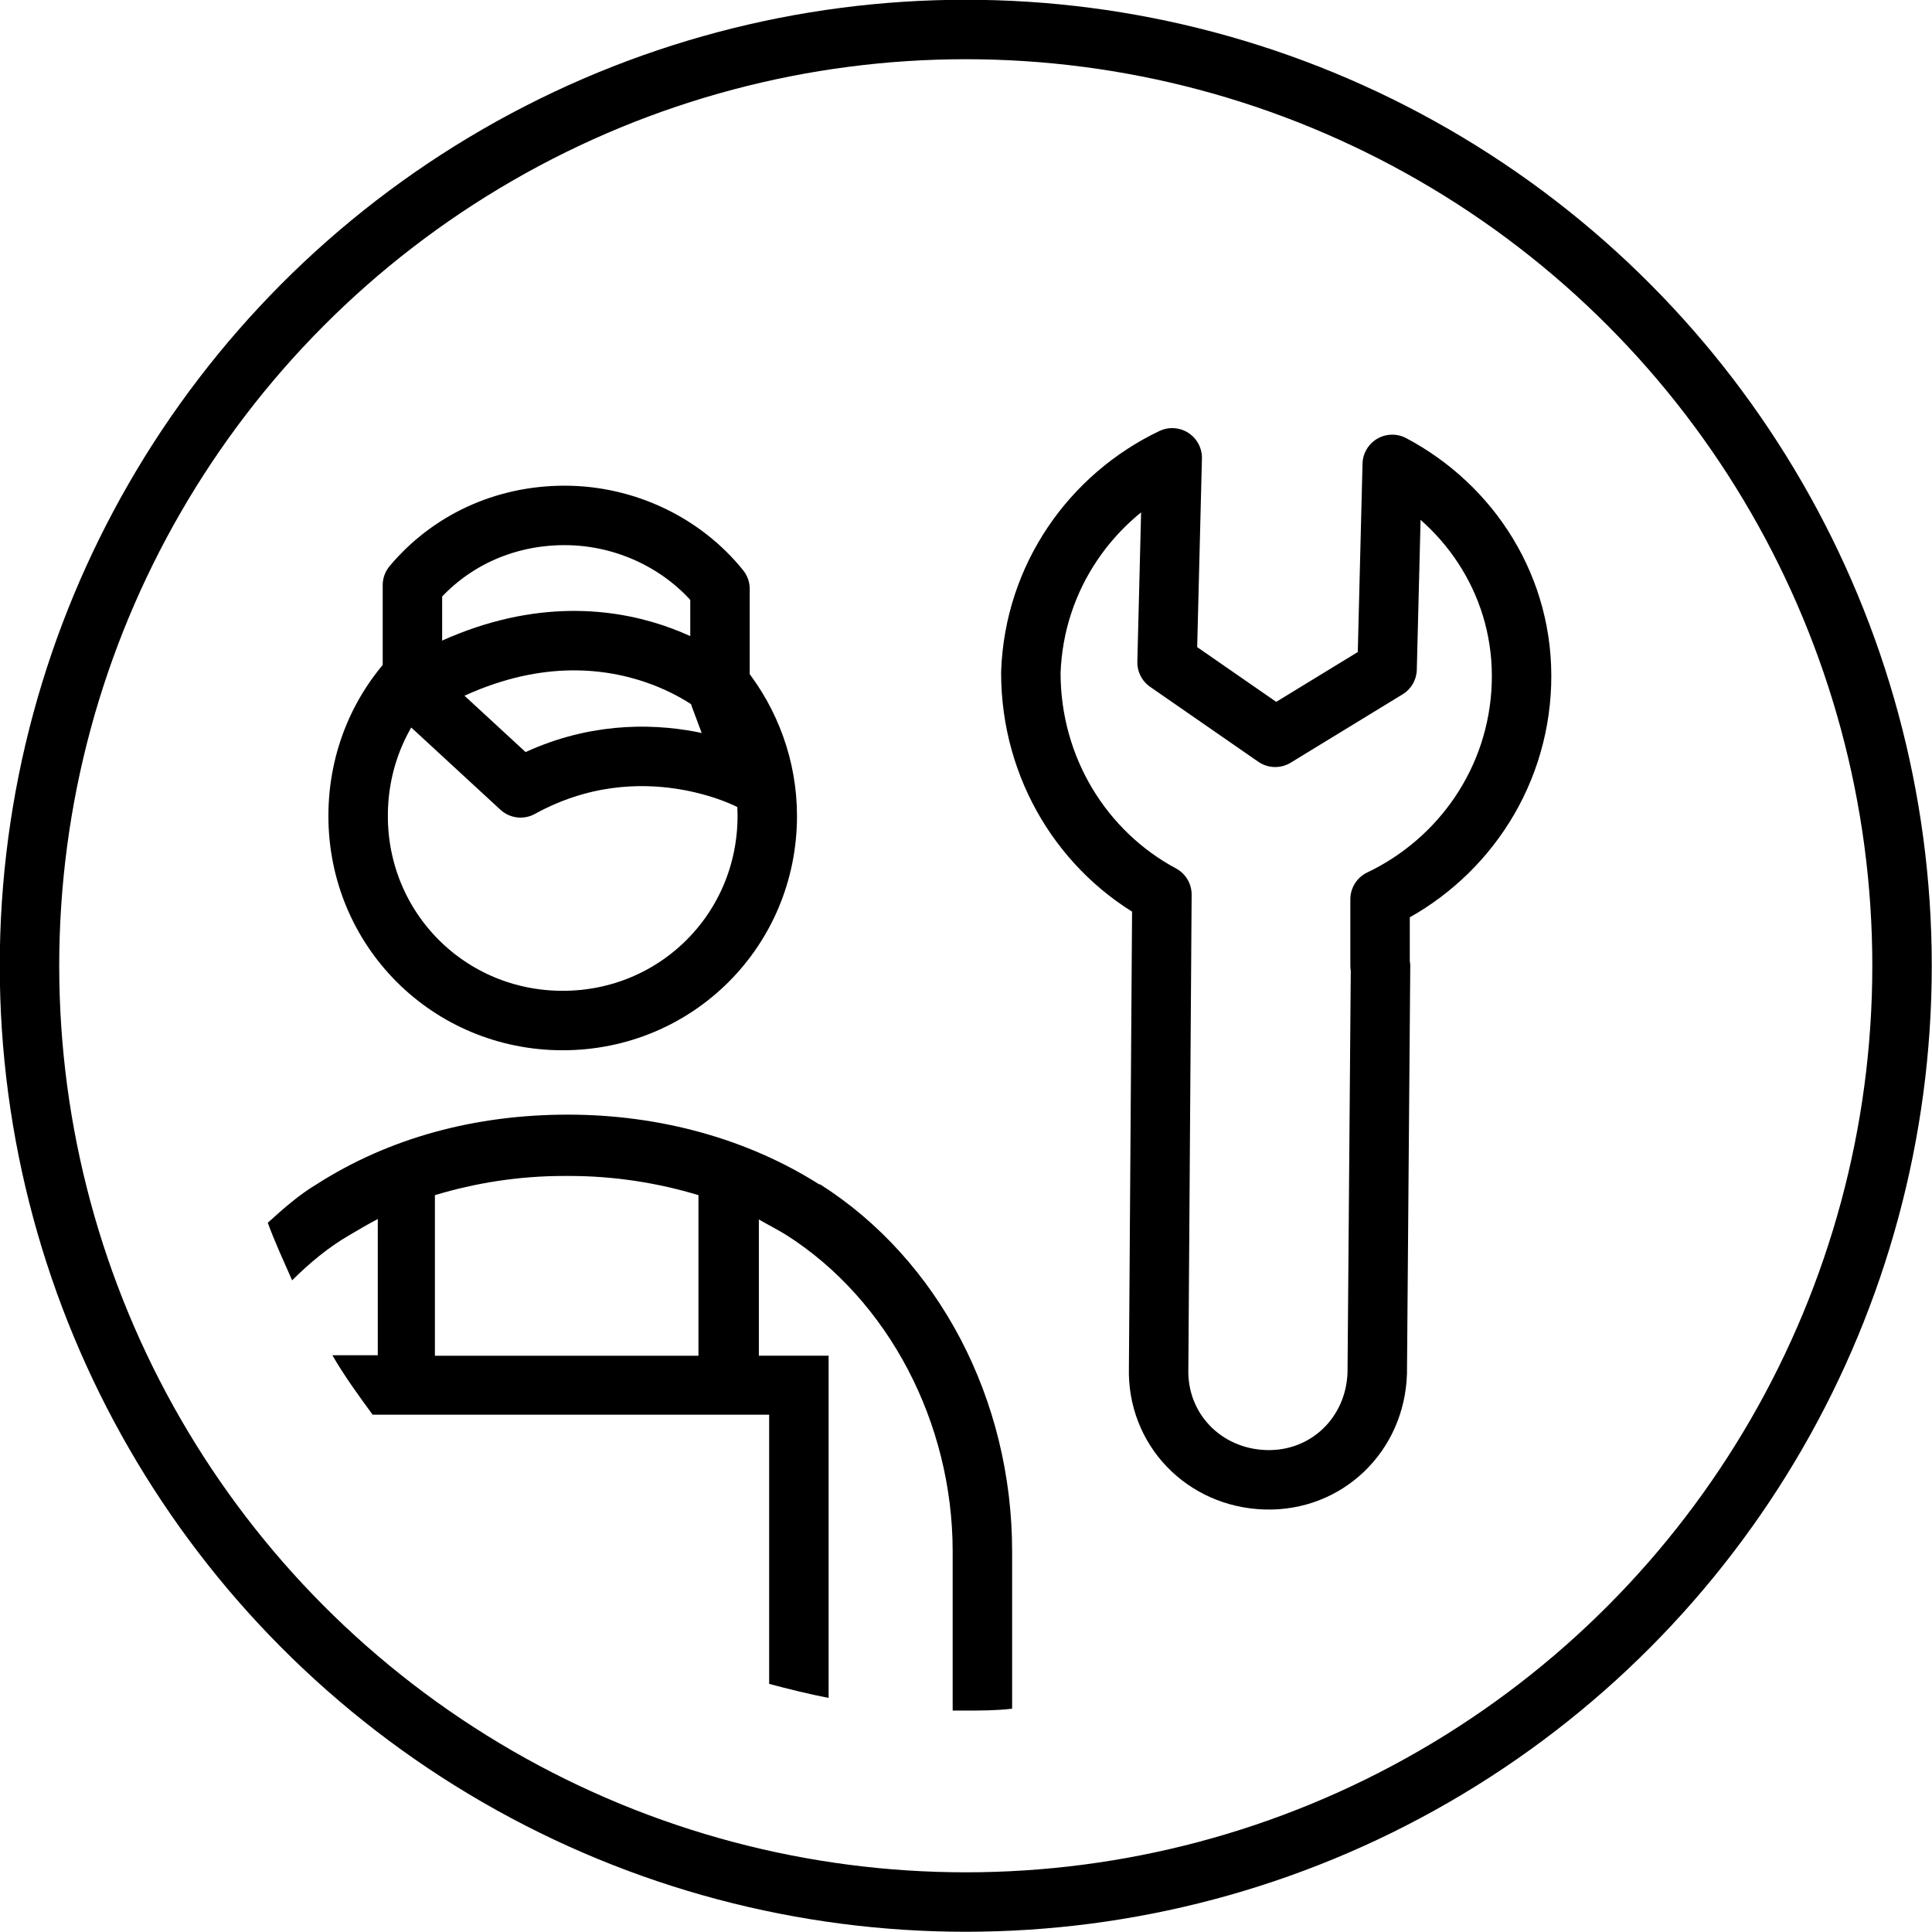
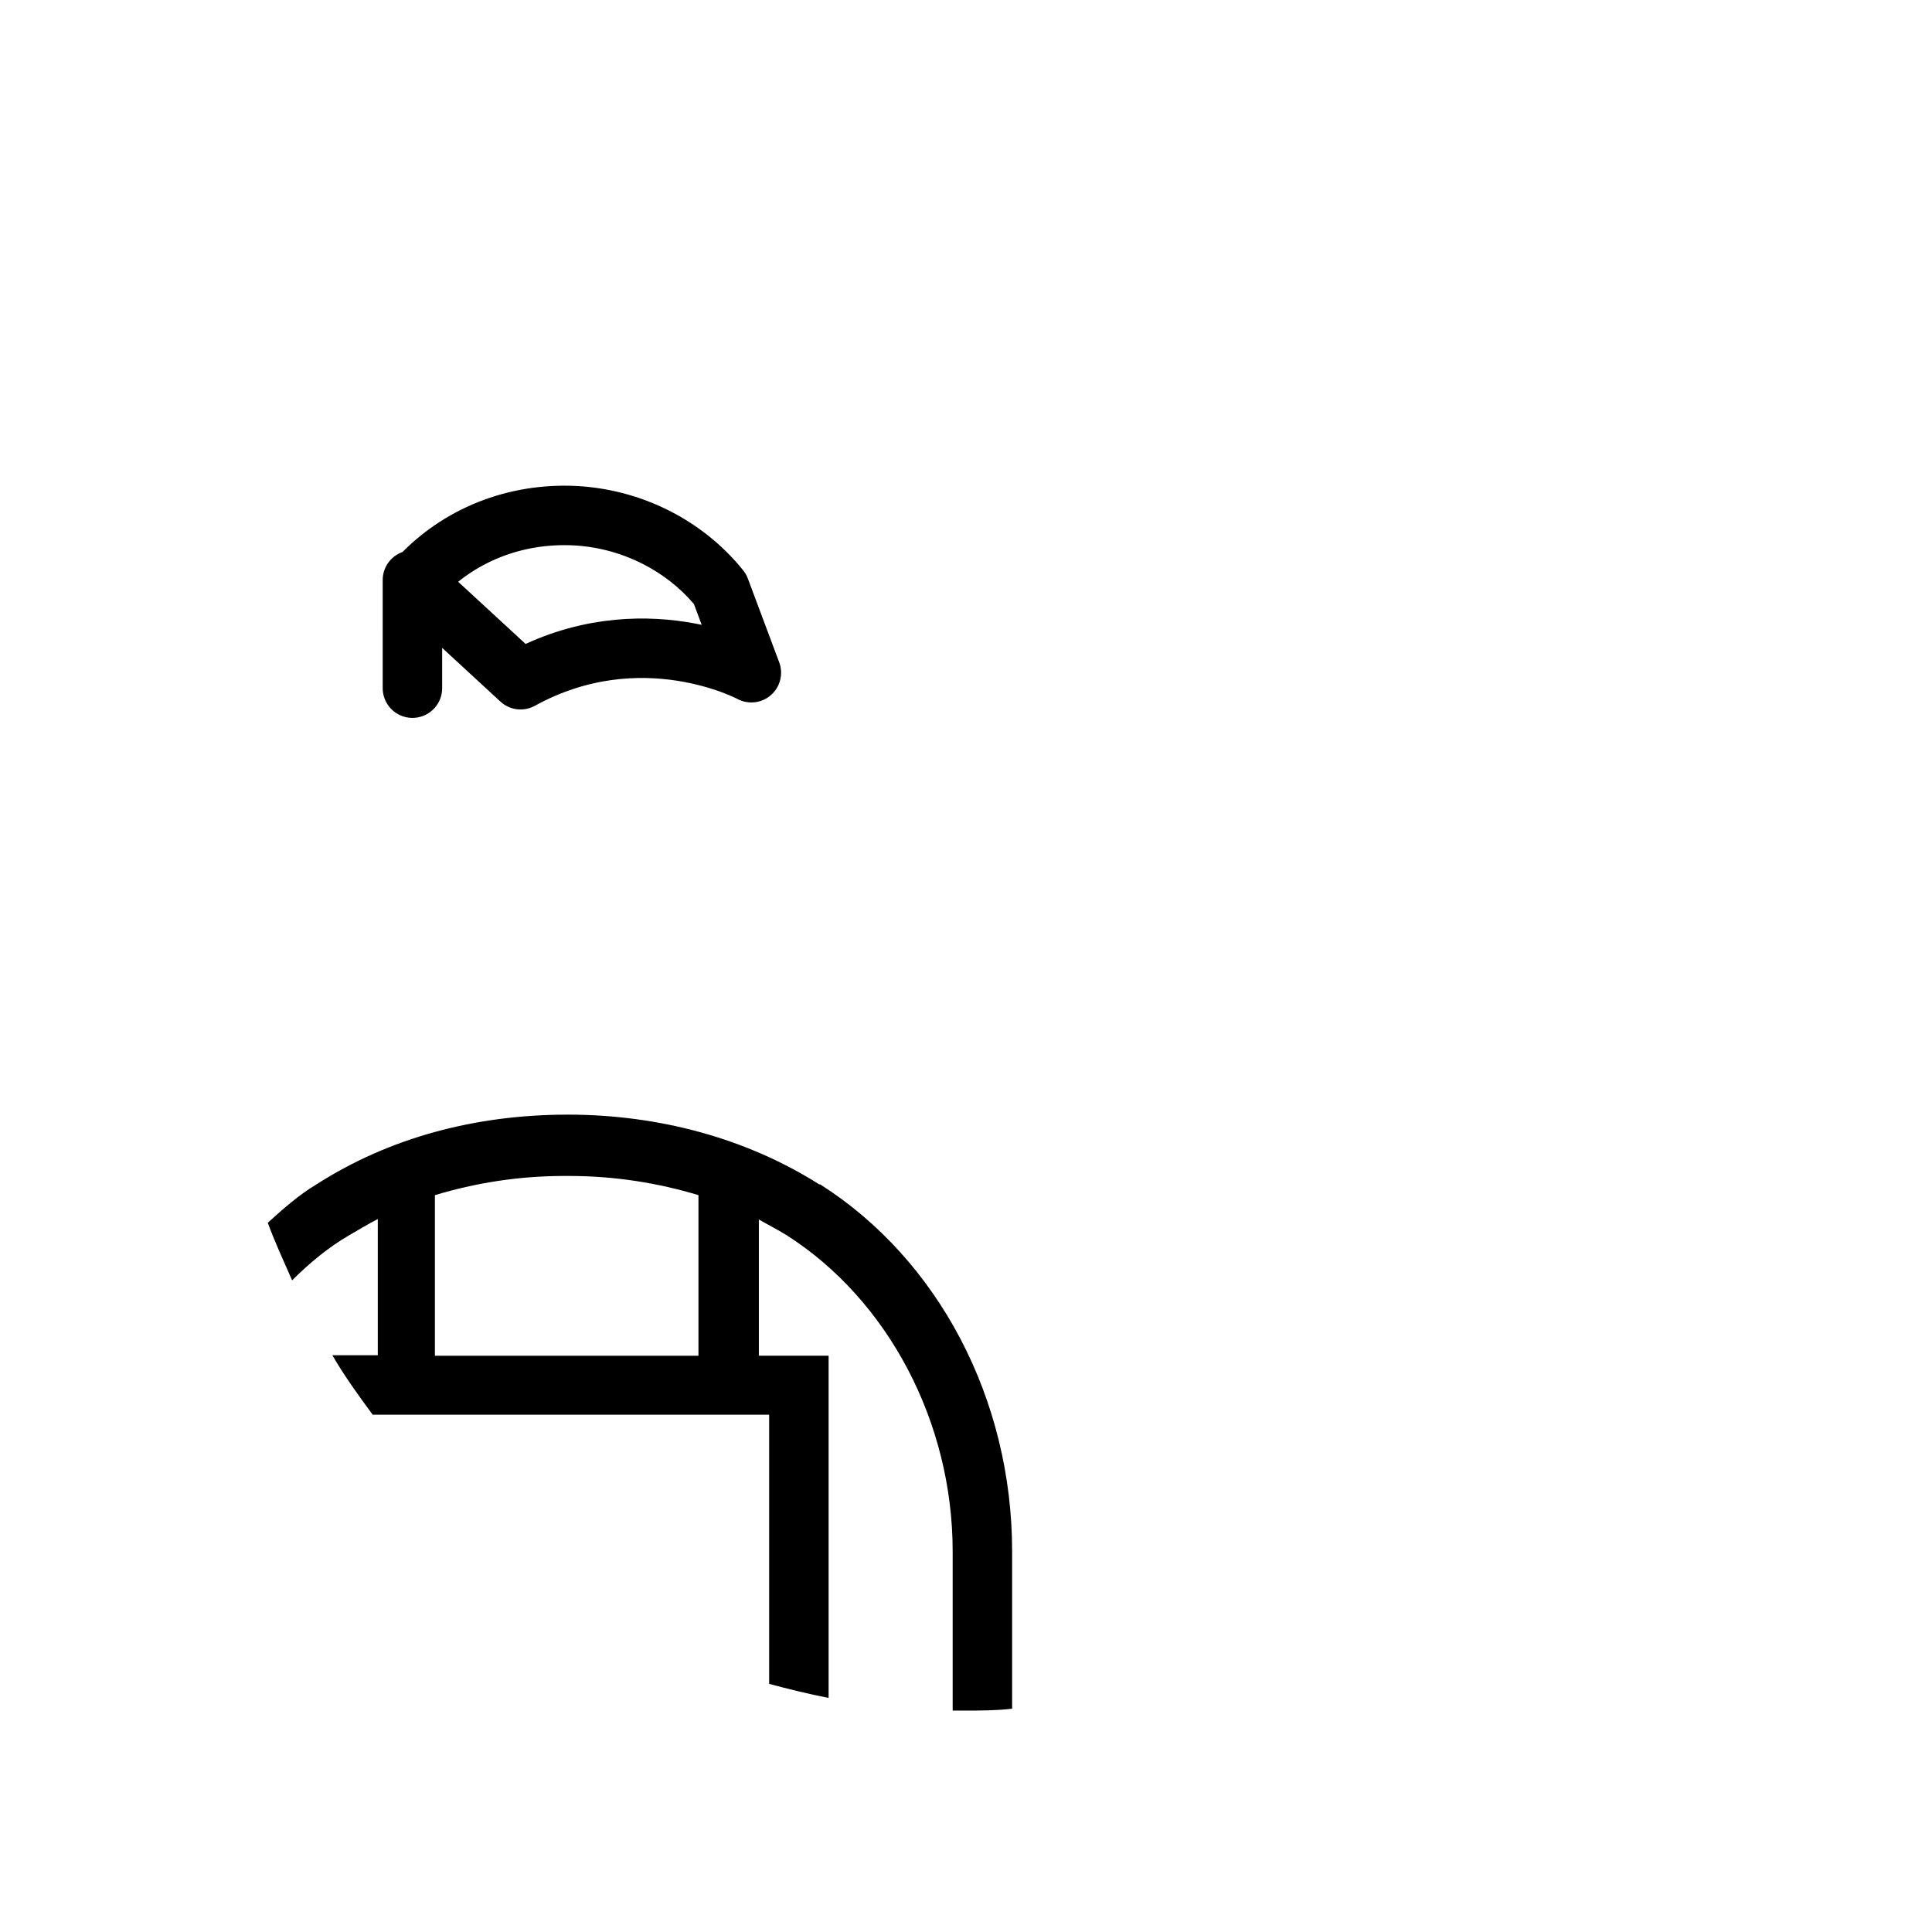
<svg xmlns="http://www.w3.org/2000/svg" id="a" data-name="Layer 2" width="41.27" height="41.27" viewBox="0 0 41.27 41.27">
  <defs>
    <style>
      .b {
        fill: #000000;
      }

      .c {
        stroke-miterlimit: 10;
      }

      .c, .d, .e {
        fill: none;
        stroke: #000000;
        stroke-width: 1.27px;
      }

      .d {
        stroke-linejoin: round;
      }
    </style>
  </defs>
-   <circle class="c" cx="20.63" cy="20.63" r="20" />
-   <path class="e" d="m8.92,14.33c-.78.78-1.27,1.87-1.27,3.1,0,2.43,1.94,4.37,4.37,4.37s4.37-1.94,4.37-4.37c0-1.04-.37-2.01-.97-2.76" />
  <g>
-     <path class="d" d="m8.81,14.7v-2.2c.78-.93,1.94-1.49,3.25-1.49s2.54.6,3.32,1.57v2.31l.67,1.79s-2.35-1.27-4.93.15l-2.31-2.13Z" />
-     <path class="d" d="m15.37,14.7s-2.69-2.31-6.57.04" />
+     <path class="d" d="m8.81,14.7v-2.2c.78-.93,1.94-1.49,3.25-1.49s2.54.6,3.32,1.57l.67,1.79s-2.35-1.27-4.93.15l-2.31-2.13Z" />
  </g>
  <path class="b" d="m17.5,25.3c-1.53-.97-3.4-1.49-5.37-1.49s-3.81.49-5.37,1.49c-.37.22-.71.52-1.04.82.15.41.34.82.52,1.23.37-.37.78-.71,1.23-.97.19-.11.37-.22.6-.34v2.91h-.97c.26.45.56.86.86,1.27h8.47v5.75c.41.11.86.22,1.27.3v-7.31h-1.49v-2.91c.19.11.41.22.6.34,2.16,1.38,3.54,3.99,3.54,6.75v3.4h.26c.34,0,.67,0,1.01-.04v-3.36c0-3.25-1.57-6.23-4.1-7.84Zm-2.54,3.66h-5.67v-3.43c.86-.26,1.79-.41,2.76-.41h.11c.97,0,1.9.15,2.76.41v3.43h.04Z" />
-   <path class="d" d="m29.48,20.63v-1.42c1.72-.82,2.95-2.54,3.02-4.59s-1.08-3.81-2.76-4.7l-.11,4.37-2.39,1.46-2.31-1.6.11-4.37c-1.72.82-2.95,2.54-3.02,4.59,0,2.05,1.12,3.84,2.8,4.74l-.07,10.11c-.04,1.31.97,2.35,2.28,2.39s2.35-.97,2.39-2.28l.07-8.69Z" />
</svg>